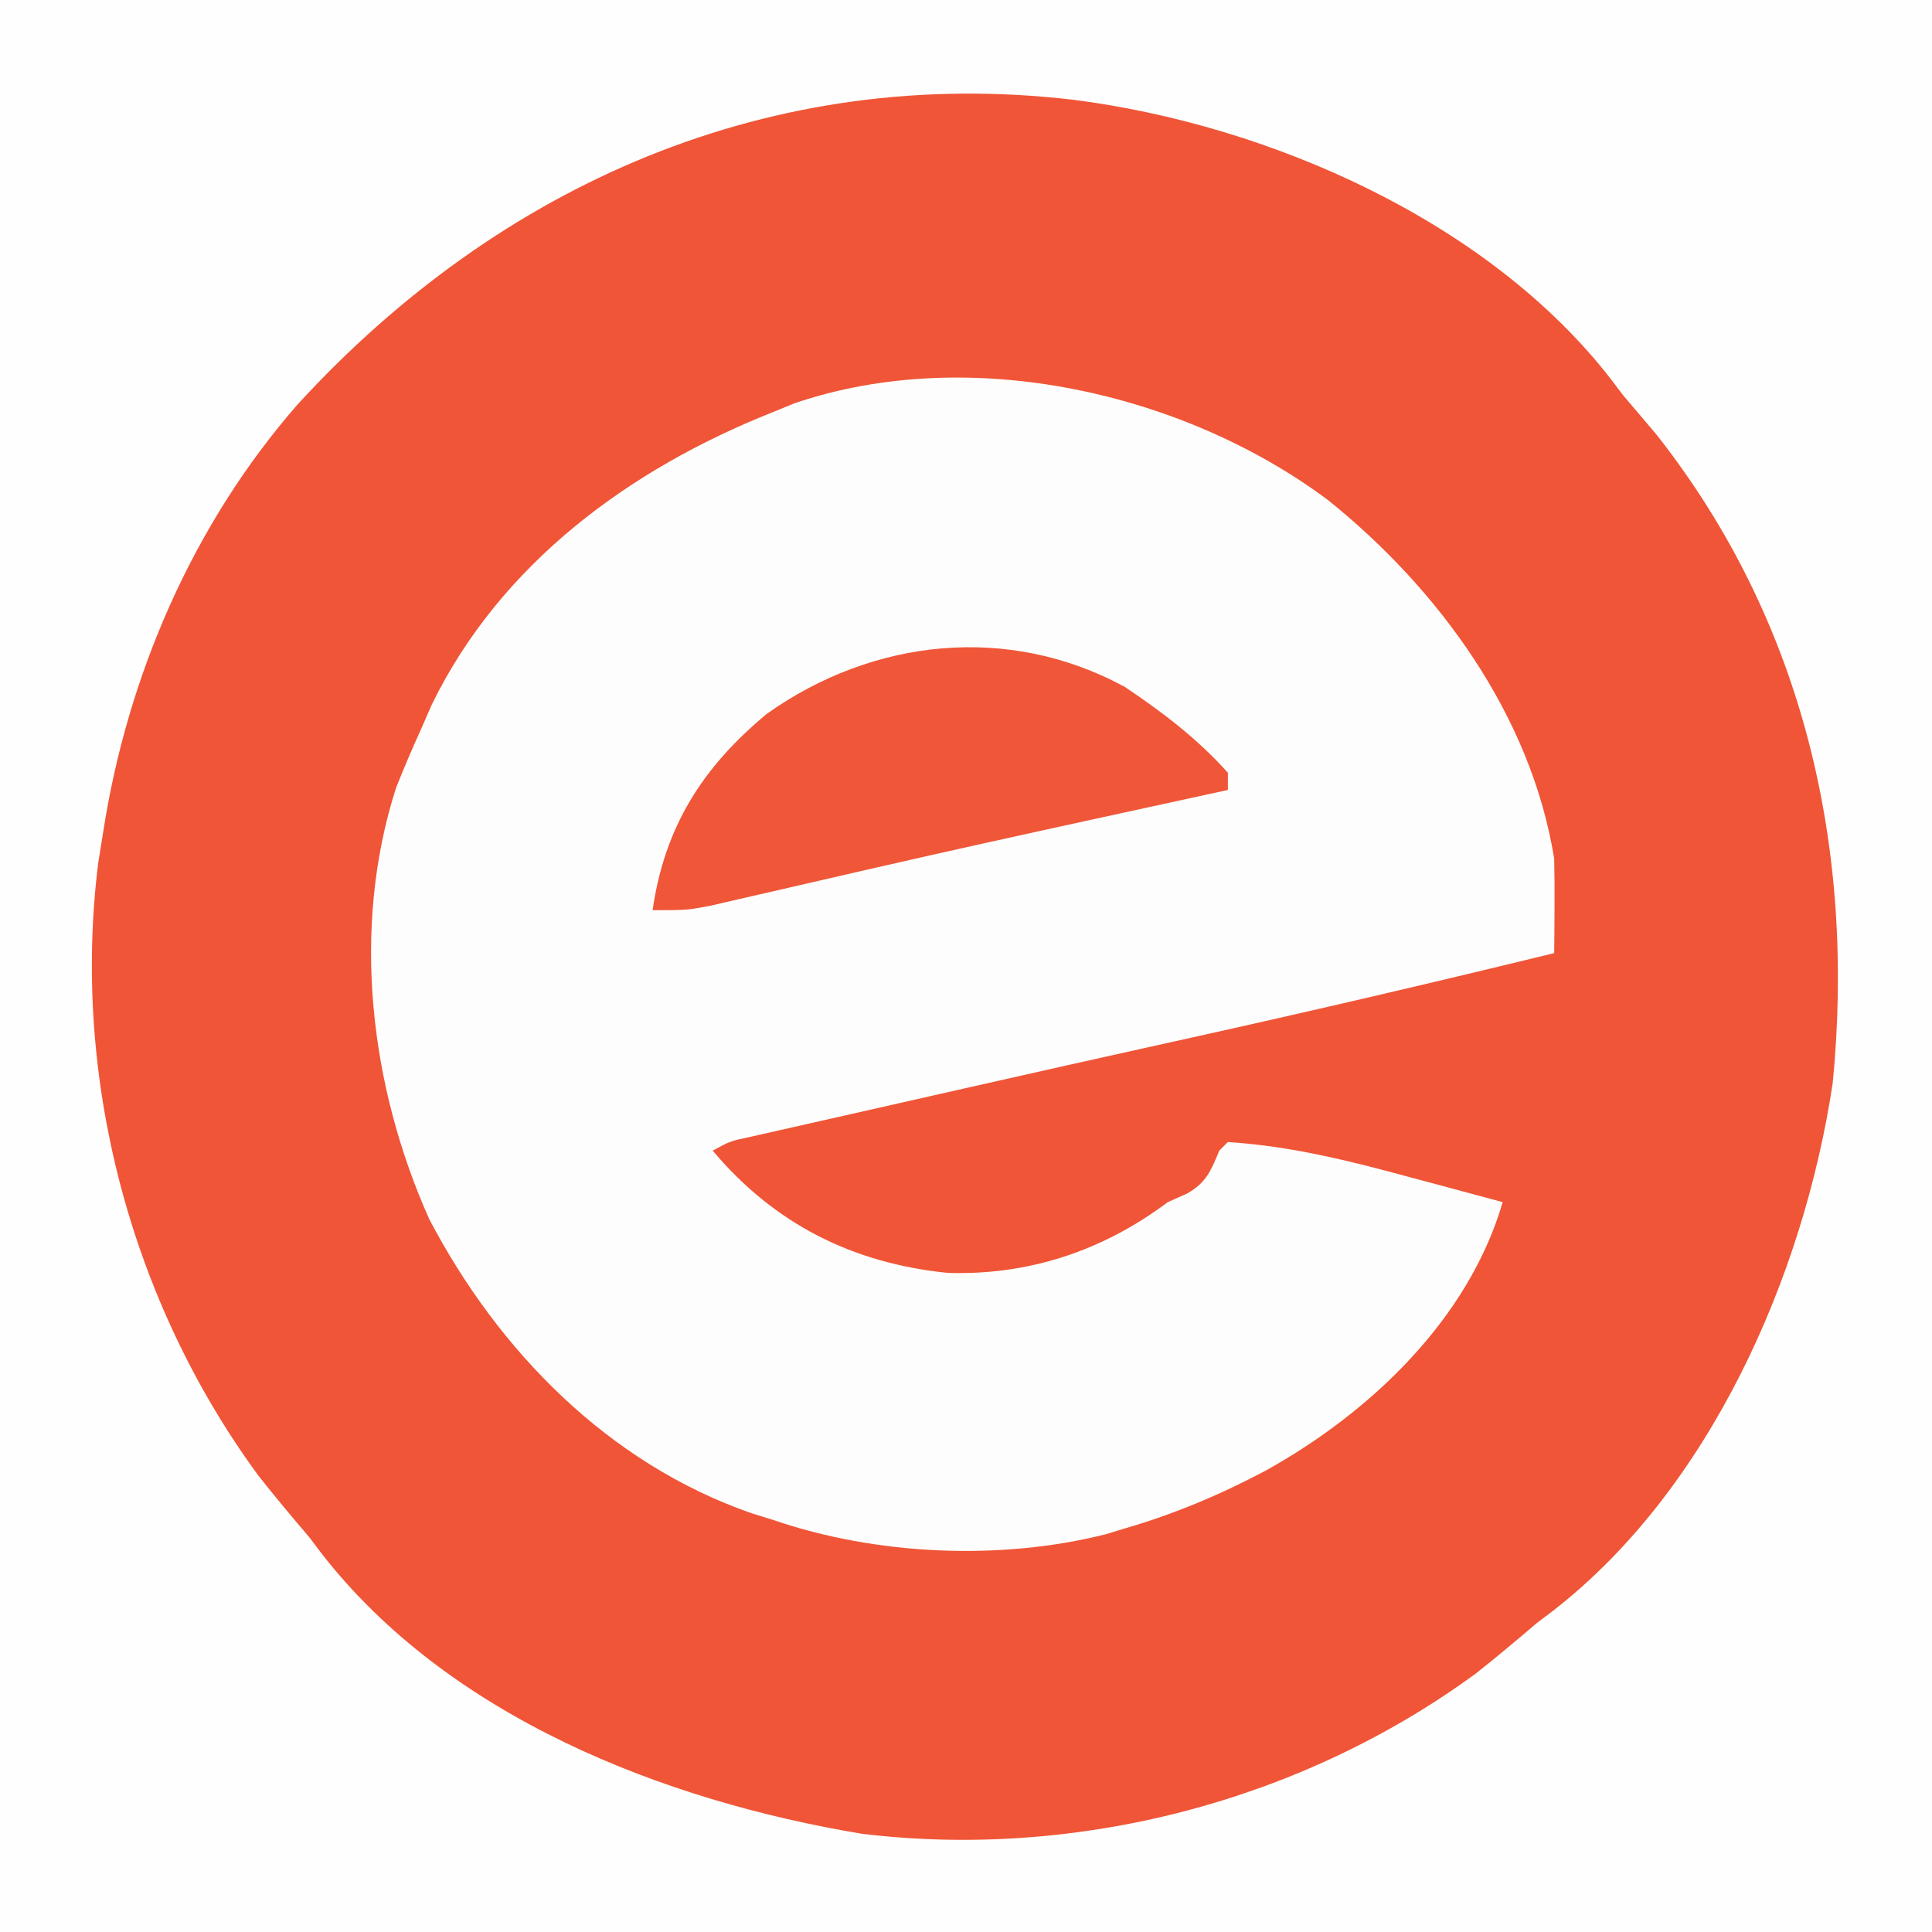
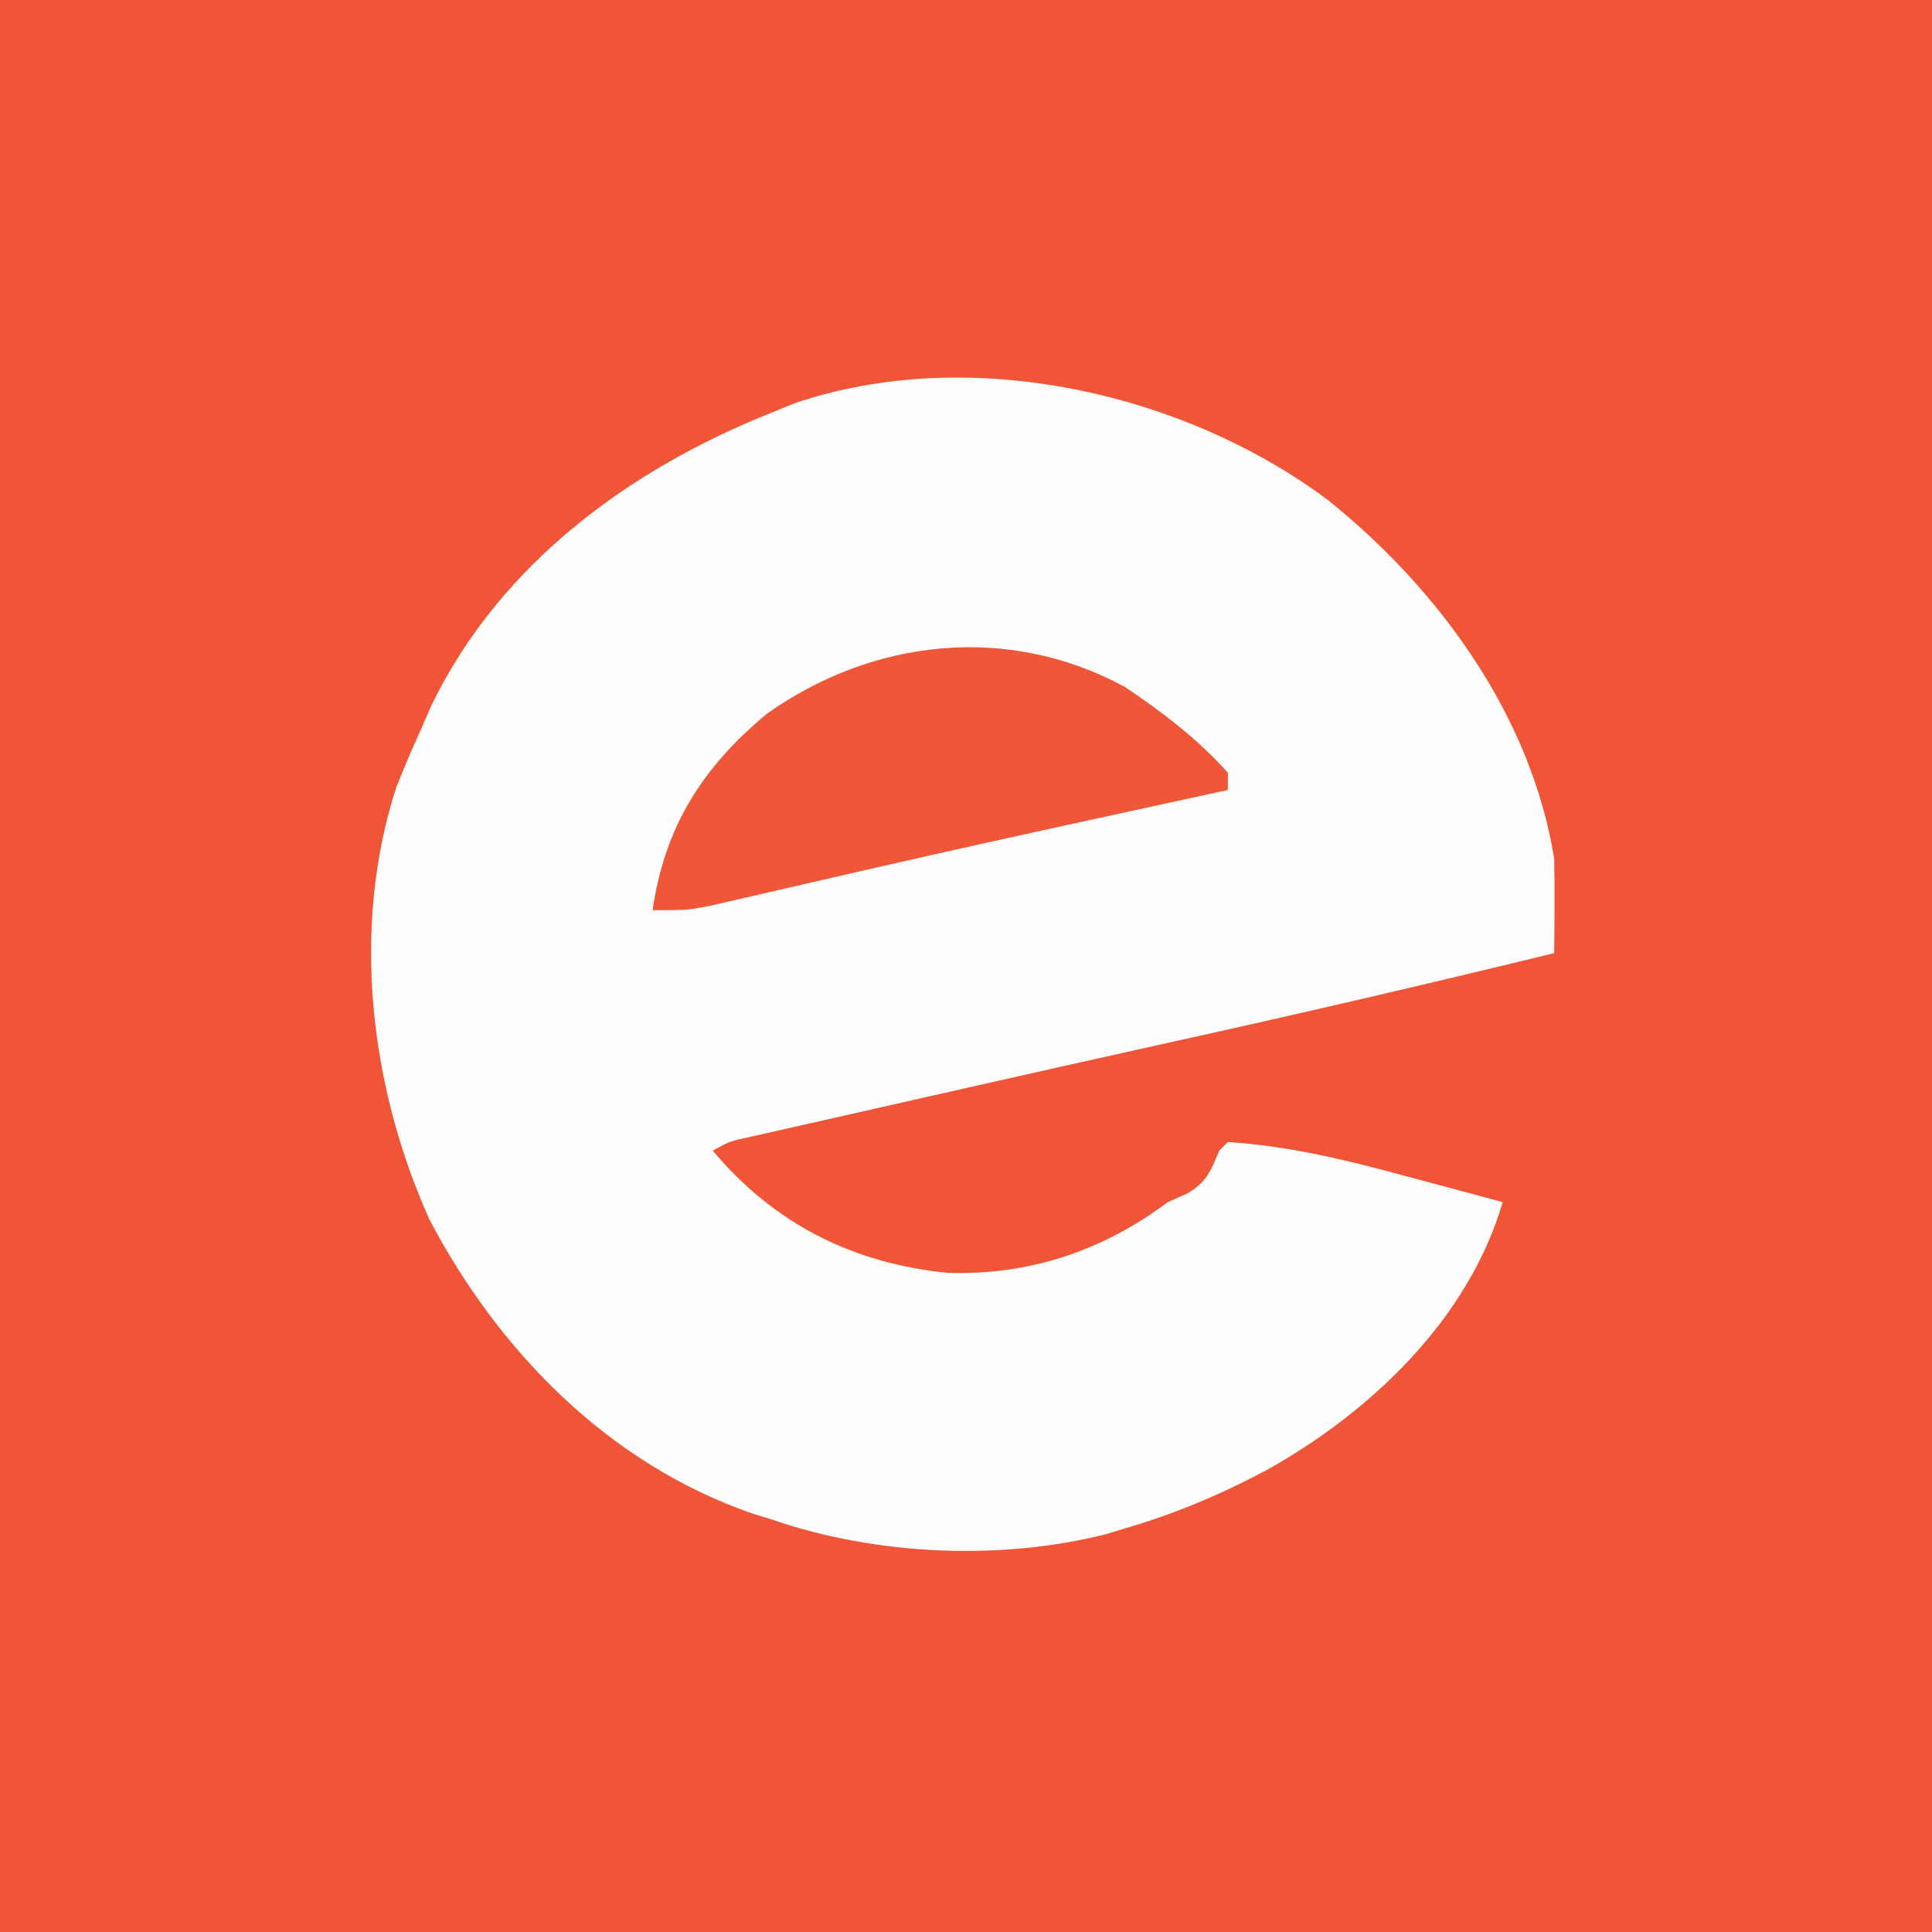
<svg xmlns="http://www.w3.org/2000/svg" version="1.1" width="225" height="225">
  <rect width="100%" height="100%" fill="#333333" stroke="none" />
  <path d="M0 0 C74.25 0 148.5 0 225 0 C225 74.25 225 148.5 225 225 C150.75 225 76.5 225 0 225 C0 150.75 0 76.5 0 0 Z " fill="#F05537" transform="translate(0,0)" />
-   <path d="M0 0 C74.25 0 148.5 0 225 0 C225 74.25 225 148.5 225 225 C150.75 225 76.5 225 0 225 C0 150.75 0 76.5 0 0 Z M34.619 47.144 C22.445 61.098 14.8 78.767 12 97 C11.817 98.14 11.634 99.279 11.445 100.453 C8.303 125.481 15.191 151.535 30.074 171.828 C31.995 174.272 33.981 176.638 36 179 C36.443 179.588 36.887 180.176 37.344 180.781 C52.188 199.97 77.352 209.733 100.383 213.562 C125.398 216.588 151.508 209.8 171.84 194.922 C174.277 193.001 176.642 191.017 179 189 C179.588 188.557 180.176 188.113 180.781 187.656 C199.143 173.452 210.071 148.561 213.438 126.125 C216.111 98.799 210.066 72.346 192.875 50.562 C191.588 49.038 190.297 47.517 189 46 C188.557 45.412 188.113 44.824 187.656 44.219 C173.316 25.681 147.717 14.526 125.041 11.624 C89.915 7.488 58.22 21.365 34.619 47.144 Z " fill="#FEFEFE" transform="translate(0,0)" />
  <path d="M0 0 C12.915 10.381 23.628 25.099 26.311 41.736 C26.353 43.65 26.364 45.564 26.35 47.479 C26.344 48.464 26.339 49.45 26.333 50.466 C26.326 51.215 26.319 51.965 26.311 52.736 C11.393 56.378 -3.552 59.854 -18.548 63.158 C-26.393 64.887 -34.229 66.653 -42.064 68.424 C-43.329 68.709 -44.593 68.995 -45.896 69.289 C-48.316 69.836 -50.734 70.384 -53.153 70.933 C-55.575 71.483 -57.997 72.03 -60.42 72.575 C-61.594 72.841 -62.768 73.107 -63.978 73.381 C-65.029 73.618 -66.081 73.855 -67.164 74.099 C-69.662 74.633 -69.662 74.633 -71.689 75.736 C-64.509 84.281 -55.386 88.855 -44.337 89.975 C-34.88 90.283 -26.234 87.395 -18.689 81.736 C-17.946 81.406 -17.204 81.076 -16.439 80.736 C-14.186 79.449 -13.675 78.088 -12.689 75.736 C-12.359 75.406 -12.029 75.076 -11.689 74.736 C-4.41 75.207 2.353 76.89 9.374 78.799 C10.43 79.08 11.486 79.362 12.575 79.652 C15.155 80.341 17.734 81.036 20.311 81.736 C16.325 95.418 4.79 106.325 -7.386 113.056 C-12.661 115.846 -17.964 118.068 -23.689 119.736 C-24.795 120.073 -24.795 120.073 -25.923 120.416 C-38.288 123.528 -52.706 122.85 -64.689 118.736 C-65.511 118.481 -66.334 118.226 -67.181 117.963 C-83.839 112.162 -96.645 99.071 -104.689 83.736 C-111.612 68.292 -113.825 49.86 -108.564 33.486 C-107.66 31.214 -106.705 28.961 -105.689 26.736 C-105.266 25.768 -104.843 24.8 -104.408 23.803 C-96.379 7.349 -81.354 -3.643 -64.689 -10.264 C-63.854 -10.605 -63.018 -10.947 -62.158 -11.299 C-41.851 -18.207 -16.877 -12.628 0 0 Z " fill="#FEFDFD" transform="translate(154.689,58.264)" />
  <path d="M0 0 C4.32 2.893 8.538 6.095 12 10 C12 10.66 12 11.32 12 12 C11.193 12.175 10.386 12.351 9.554 12.531 C6.4 13.218 3.246 13.905 0.091 14.593 C-1.343 14.906 -2.777 15.218 -4.211 15.531 C-12.445 17.325 -20.672 19.142 -28.887 21.023 C-29.595 21.185 -30.303 21.347 -31.032 21.514 C-34.438 22.292 -37.843 23.075 -41.246 23.865 C-42.47 24.146 -43.693 24.426 -44.953 24.715 C-46.027 24.964 -47.101 25.212 -48.208 25.469 C-51 26 -51 26 -55 26 C-53.594 16.311 -49.232 9.385 -41.688 3.125 C-29.36 -5.624 -13.584 -7.382 0 0 Z " fill="#F05638" transform="translate(131,80)" />
</svg>